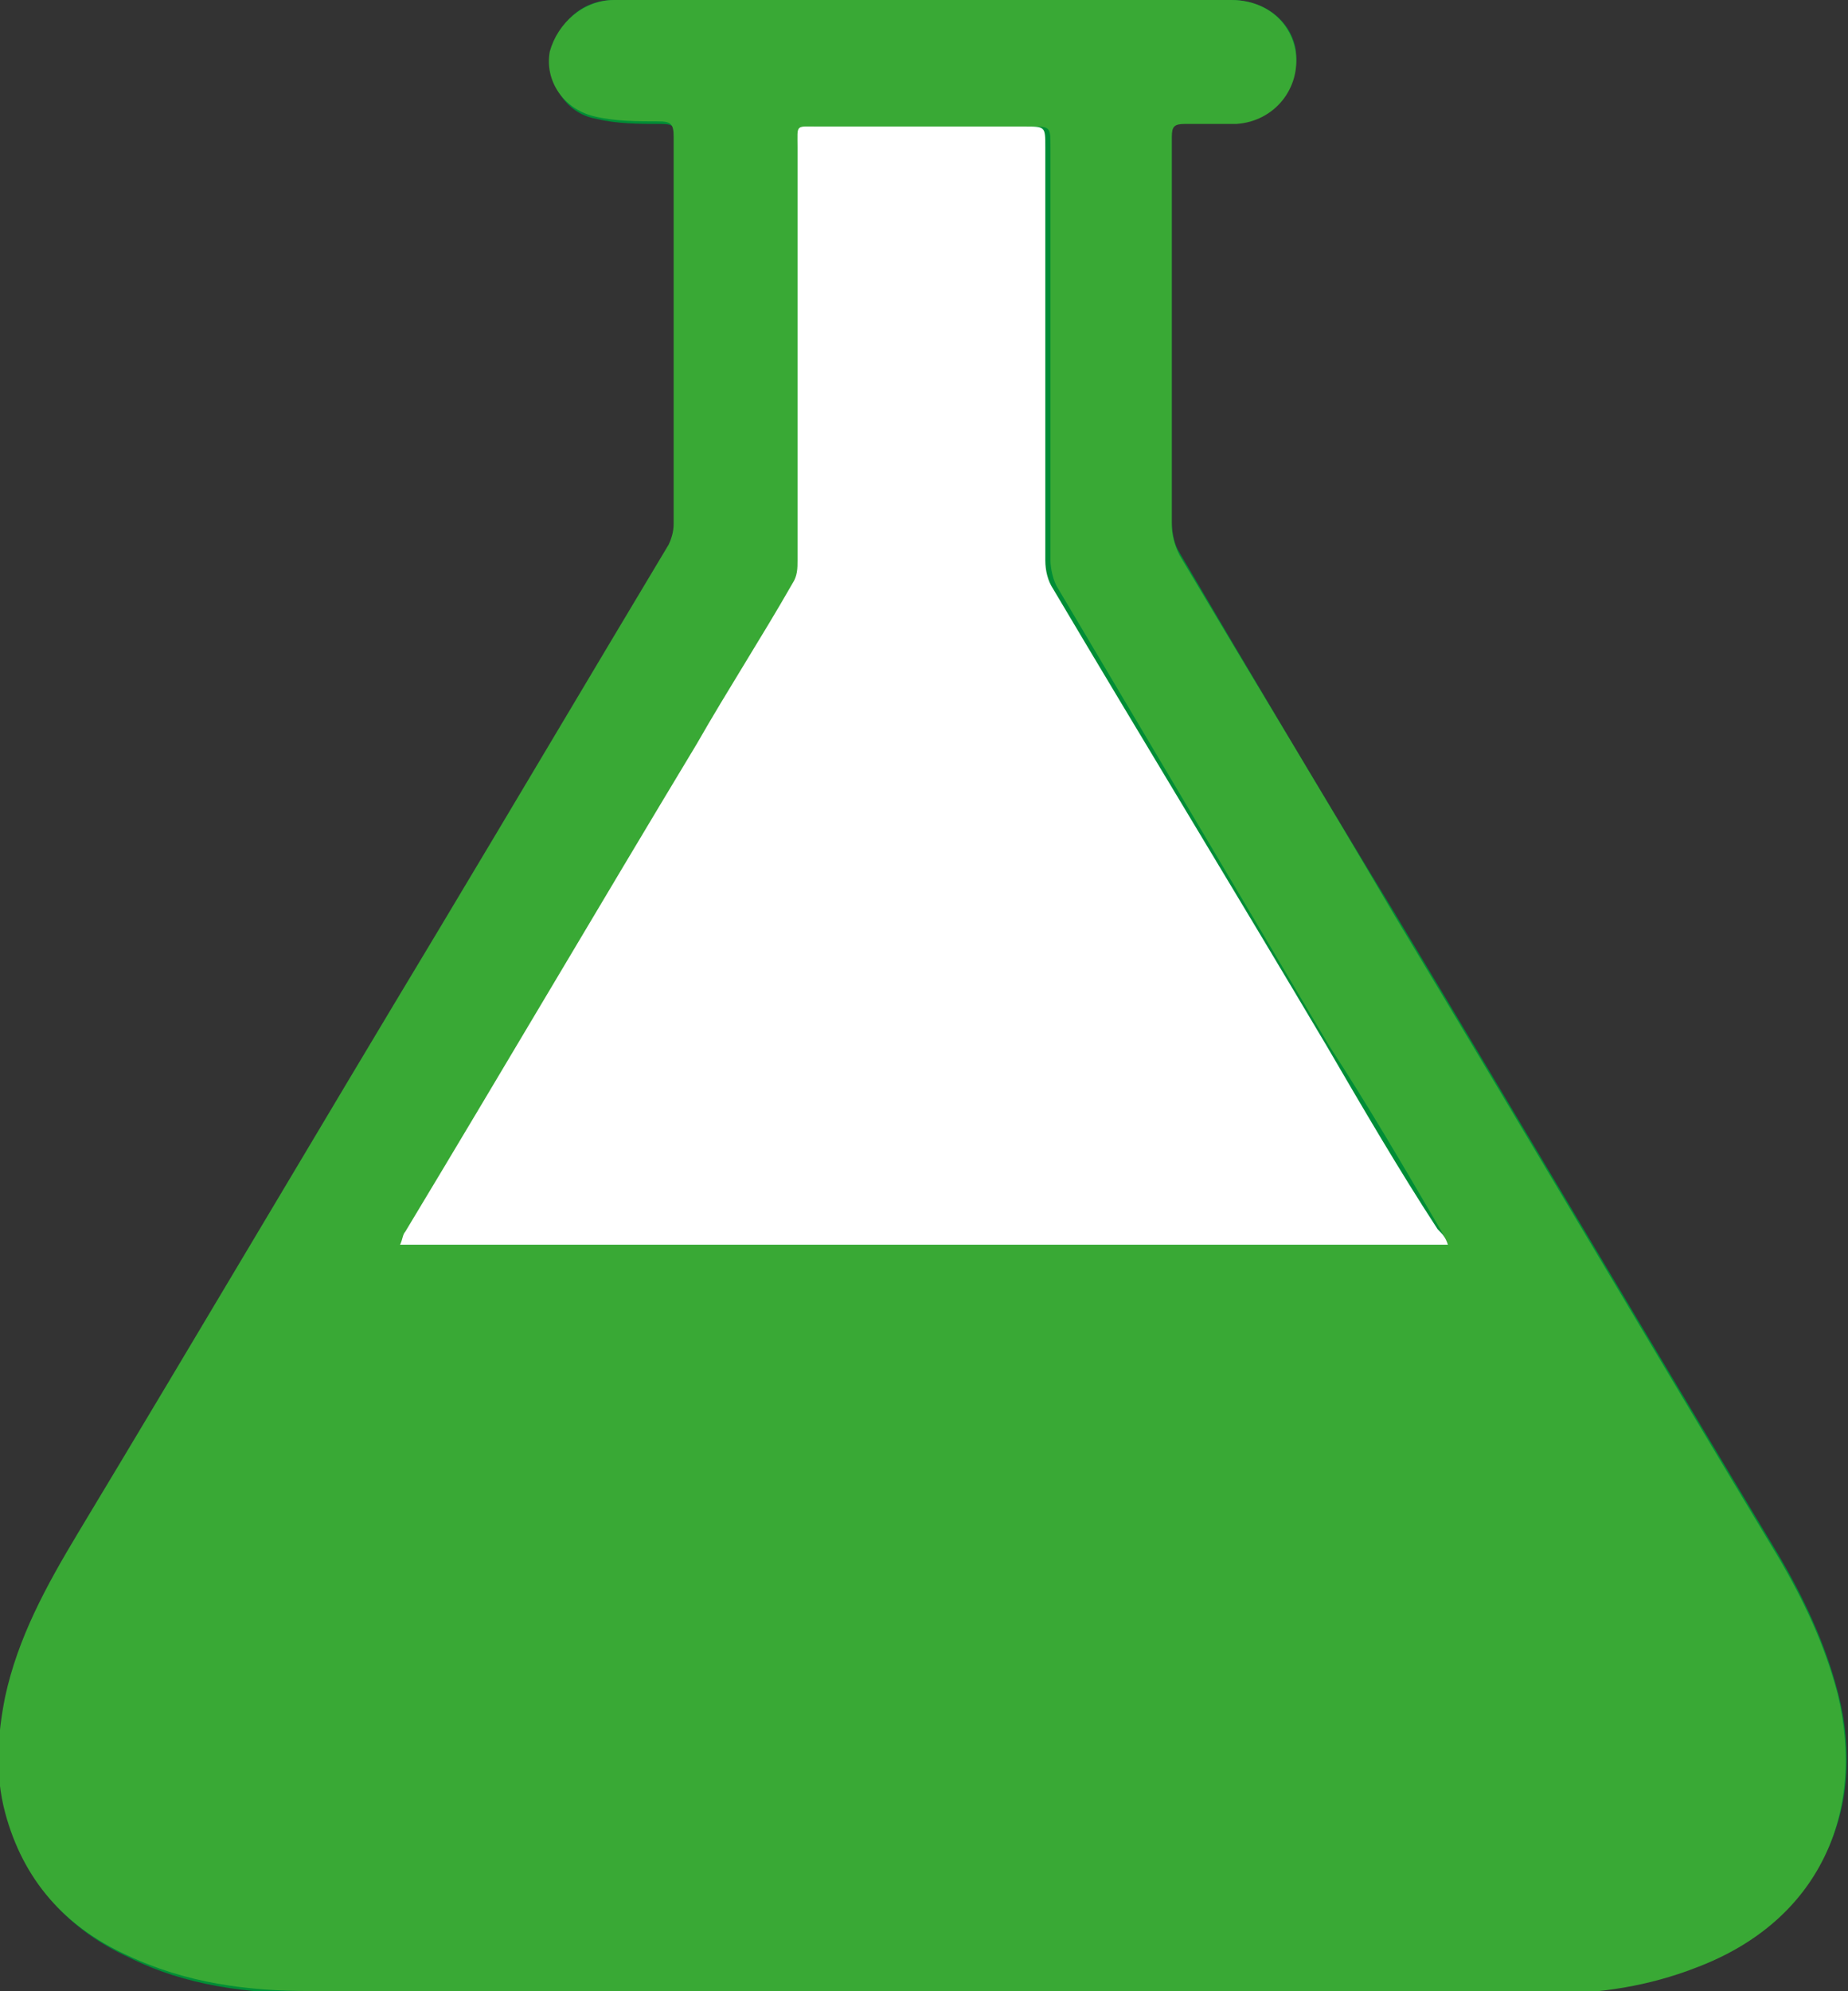
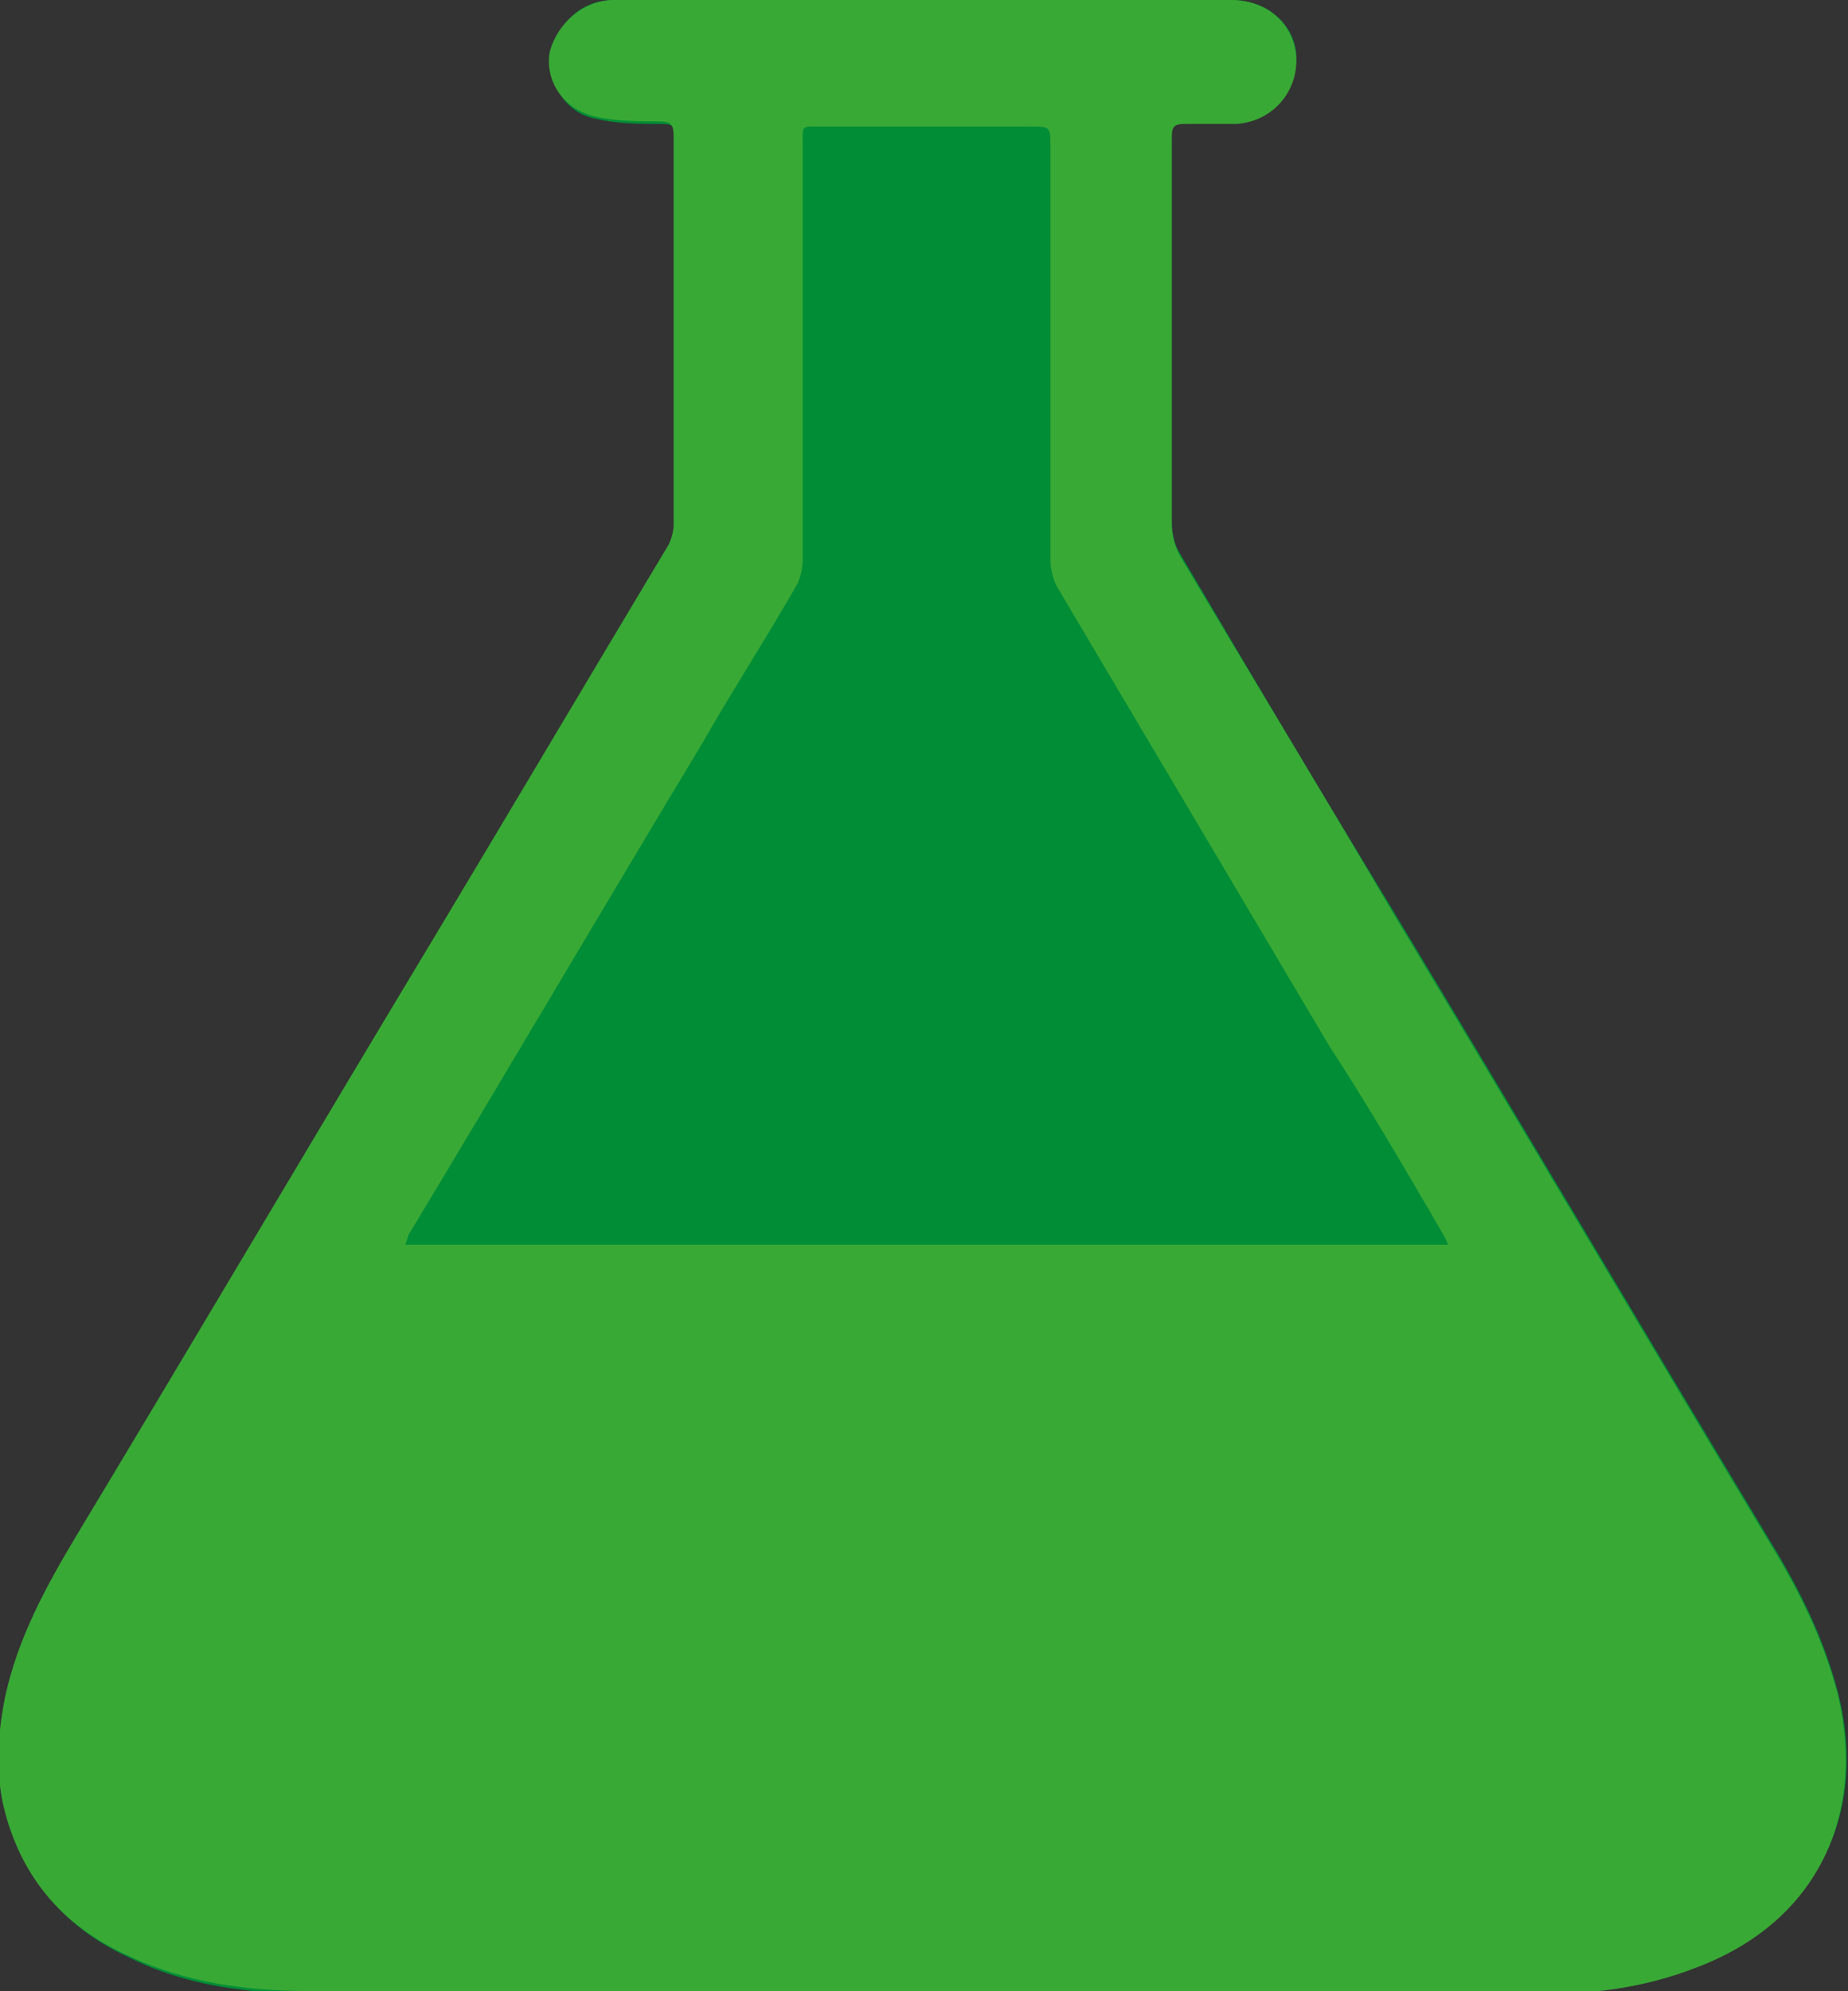
<svg xmlns="http://www.w3.org/2000/svg" version="1.1" id="Layer_1" x="0px" y="0px" viewBox="0 0 71.6 77.1" style="enable-background:new 0 0 71.6 77.1;" xml:space="preserve">
  <rect x="0" y="0" width="71.6" height="77.1" fill="#333333" stroke="none" />
  <style type="text/css">
	.st0{fill:#008D36;}
	.st1{fill:#39A935;}
	.st2{fill:#FFFFFF;}
</style>
  <g>
    <path class="st0" d="M35.8,77.1C35.8,77.1,35.8,77.1,35.8,77.1c8.1,0,16.2,0,24.3,0c1.9,0,3.8-0.3,5.6-1c4.8-1.8,6.7-6,5.5-10.6   c-0.5-1.9-1.3-3.6-2.3-5.3c-5-8.3-9.9-16.6-14.9-24.9c-2.8-4.6-5.6-9.3-8.3-13.9c-0.2-0.3-0.3-0.8-0.3-1.2c0-2.2,0-4.5,0-6.7   c0-2.8,0-5.5,0-8.3c0-0.4,0.1-0.5,0.5-0.5c0.7,0,1.3,0,2,0c1.4,0,2.5-1.3,2.3-2.8C50,0.8,49,0,47.7,0C42,0,36.2,0,30.5,0   c-2.2,0-4.5,0-6.7,0c-1.3,0-2.2,0.9-2.4,2.1c-0.2,1.1,0.5,2.3,1.7,2.5c0.8,0.2,1.7,0.2,2.5,0.2c0.5,0,0.6,0.1,0.6,0.6   c0,5,0,10,0,15c0,0.3-0.1,0.6-0.2,0.8c-3,5-5.9,9.9-8.9,14.9c-4.7,7.8-9.3,15.6-14,23.4c-1.2,2-2.3,4-2.8,6.3c-0.3,1.5-0.4,3,0,4.5   c0.7,2.6,2.3,4.4,4.7,5.5c2.2,1.1,4.6,1.4,7.1,1.4C20,77.1,27.9,77.1,35.8,77.1z" />
    <path class="st1" d="M35.8,77.1c-7.9,0-15.9,0-23.8,0c-2.4,0-4.8-0.3-7.1-1.4c-2.4-1.1-4-2.9-4.7-5.5c-0.4-1.5-0.3-3,0-4.5   c0.5-2.3,1.6-4.3,2.8-6.3c4.7-7.8,9.3-15.6,14-23.4c3-5,5.9-9.9,8.9-14.9c0.1-0.2,0.2-0.5,0.2-0.8c0-5,0-10,0-15   c0-0.5-0.1-0.6-0.6-0.6c-0.8,0-1.7,0-2.5-0.2c-1.2-0.3-1.9-1.4-1.7-2.5C21.6,0.9,22.6,0,23.8,0c2.2,0,4.5,0,6.7,0   C36.2,0,42,0,47.7,0c1.3,0,2.3,0.8,2.5,2c0.2,1.4-0.8,2.7-2.3,2.8c-0.7,0-1.3,0-2,0c-0.4,0-0.5,0.1-0.5,0.5c0,2.8,0,5.5,0,8.3   c0,2.2,0,4.5,0,6.7c0,0.4,0.1,0.8,0.3,1.2c2.8,4.7,5.6,9.3,8.3,13.9c5,8.3,9.9,16.6,14.9,24.9c1,1.7,1.8,3.4,2.3,5.3   c1.1,4.6-0.7,8.8-5.5,10.6c-1.8,0.7-3.7,1-5.6,1C52,77.1,43.9,77.1,35.8,77.1C35.8,77.1,35.8,77.1,35.8,77.1z M56.1,48.2   c-0.1-0.3-0.2-0.4-0.3-0.6c-1.4-2.4-2.8-4.8-4.3-7.1C48,34.6,44.5,28.7,41,22.8c-0.2-0.3-0.3-0.8-0.3-1.1c0-5.3,0-10.7,0-16   c0-0.8,0-0.8-0.8-0.8c-2.7,0-5.4,0-8,0c-0.9,0-0.8-0.1-0.8,0.8c0,5.3,0,10.7,0,16c0,0.3-0.1,0.7-0.2,0.9c-1.2,2.1-2.5,4.1-3.7,6.2   c-3.8,6.3-7.5,12.6-11.3,18.9c-0.1,0.1-0.1,0.3-0.2,0.5C29.1,48.2,42.5,48.2,56.1,48.2z" />
-     <path class="st2" d="M56.1,48.2c-13.6,0-27.1,0-40.6,0c0.1-0.2,0.1-0.4,0.2-0.5c3.8-6.3,7.5-12.6,11.3-18.9   c1.2-2.1,2.5-4.1,3.7-6.2c0.2-0.3,0.2-0.6,0.2-0.9c0-5.3,0-10.7,0-16c0-0.9-0.1-0.8,0.8-0.8c2.7,0,5.4,0,8,0c0.8,0,0.8,0,0.8,0.8   c0,5.3,0,10.7,0,16c0,0.4,0.1,0.8,0.3,1.1c3.5,5.9,7.1,11.8,10.6,17.7c1.4,2.4,2.8,4.8,4.3,7.1C55.9,47.8,56,47.9,56.1,48.2z" />
  </g>
</svg>